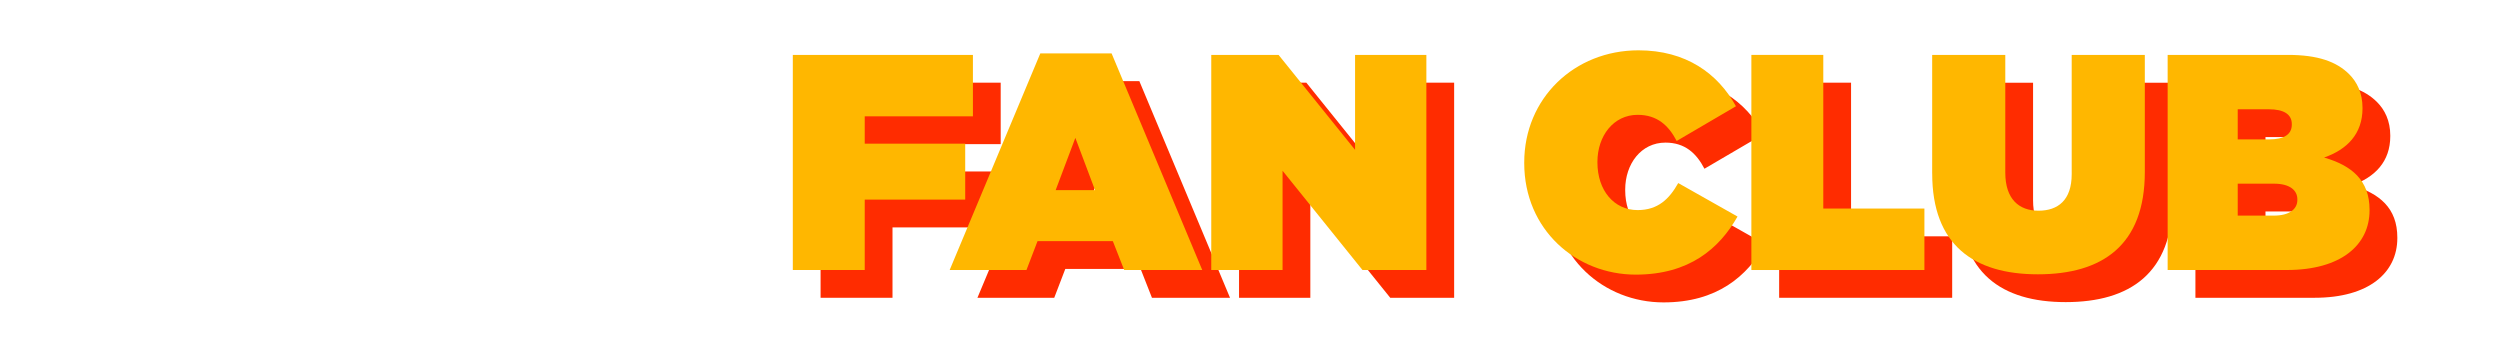
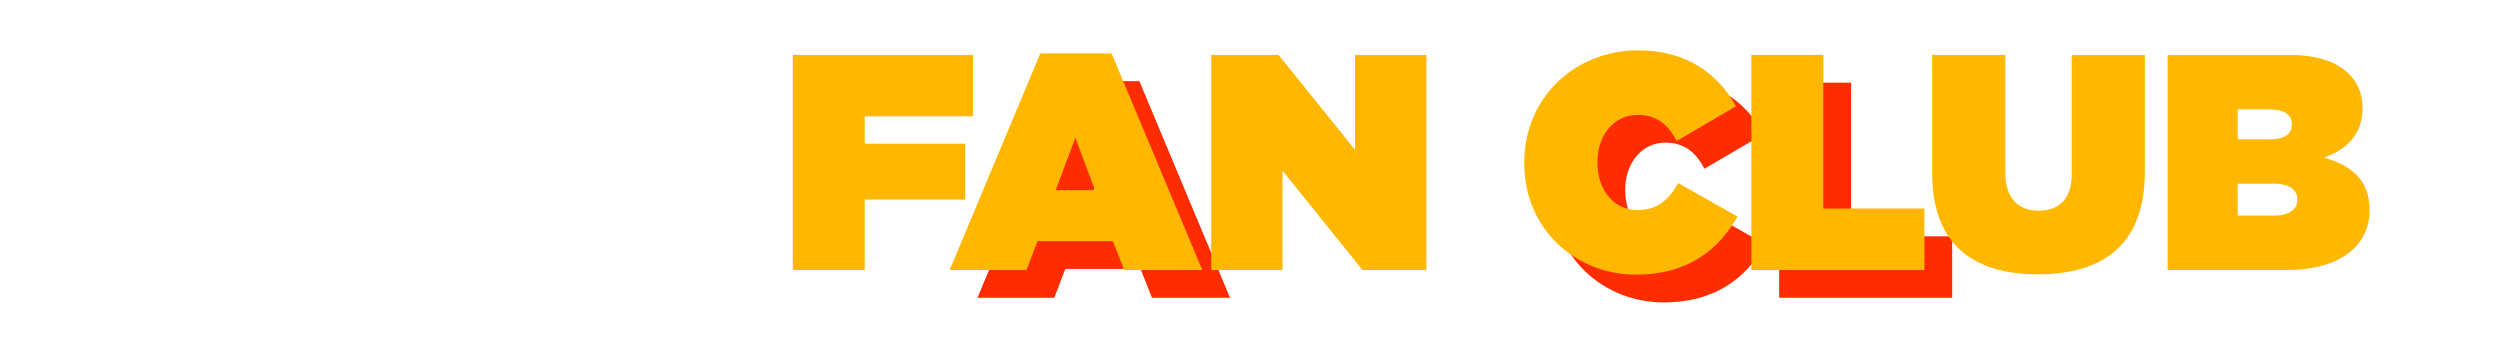
<svg xmlns="http://www.w3.org/2000/svg" id="_レイヤー_1" width="103.272mm" height="14.57mm" version="1.1" viewBox="0 0 292.74 41.301">
  <defs>
    <style>
      .st0 {
        fill: none;
      }

      .st1 {
        fill: #ff2c00;
      }

      .st2 {
        fill: #ffb700;
      }
    </style>
  </defs>
  <rect class="st0" x="0" width="292.739" height="41.301" />
  <g>
-     <path class="st1" d="M96.09,9.681h21.087v7.197h-12.669v3.201h11.766v6.549h-11.766v8.241h-8.421V9.681h.003Z" />
    <path class="st1" d="M125.07,9.501h8.343l10.617,25.368h-9.141l-1.329-3.381h-8.817l-1.296,3.381h-8.994l10.617-25.368h0ZM131.475,25.512l-2.304-6.117-2.304,6.117h4.608Z" />
-     <path class="st1" d="M145.086,9.681h7.881l8.958,11.118v-11.118h8.349v25.188h-7.482l-9.357-11.622v11.622h-8.349V9.681h0Z" />
    <path class="st1" d="M181.734,22.347v-.072c0-7.518,5.865-13.131,13.383-13.131,5.544,0,9.288,2.697,11.409,6.549l-6.942,4.065c-.936-1.8-2.268-3.06-4.569-3.06-2.841,0-4.71,2.484-4.71,5.505v.072c0,3.273,1.938,5.577,4.71,5.577,2.373,0,3.702-1.296,4.752-3.165l6.942,3.921c-2.127,3.744-5.649,6.801-11.913,6.801-6.978,0-13.062-5.253-13.062-13.062Z" />
    <path class="st1" d="M208.331,9.681h8.421v17.991h11.841v7.197h-20.262V9.681h0Z" />
-     <path class="st1" d="M229.502,23.571v-13.887h8.562v13.782c0,3.129,1.623,4.461,3.891,4.461s3.885-1.224,3.885-4.281v-13.962h8.562v13.71c0,8.598-4.998,11.982-12.522,11.982s-12.375-3.453-12.375-11.802h0l-.003-.003h0Z" />
-     <path class="st1" d="M257.075,9.681h14.103c3.492,0,5.688.792,7.161,2.268.903.9,1.554,2.193,1.554,3.921v.072c0,2.988-1.806,4.821-4.5,5.757,3.24.936,5.325,2.664,5.325,6.117v.072c0,4.029-3.312,6.981-9.681,6.981h-13.962V9.681ZM268.952,19.575c1.8,0,2.661-.612,2.661-1.728v-.072c0-1.116-.897-1.728-2.694-1.728h-3.639v3.525h3.675s-.003.003-.003.003ZM269.492,28.5c1.833,0,2.772-.753,2.772-1.833v-.072c0-1.08-.903-1.836-2.736-1.836h-4.248v3.741h4.212,0Z" />
  </g>
  <g>
    <path class="st2" d="M92.838,6.429h21.087v7.197h-12.669v3.201h11.766v6.549h-11.766v8.241h-8.421V6.429h.003Z" />
    <path class="st2" d="M121.818,6.249h8.343l10.617,25.368h-9.141l-1.329-3.381h-8.817l-1.296,3.381h-8.994l10.617-25.368h0ZM128.223,22.26l-2.304-6.117-2.304,6.117h4.608Z" />
    <path class="st2" d="M141.834,6.429h7.881l8.958,11.118V6.429h8.349v25.188h-7.482l-9.357-11.622v11.622h-8.349V6.429h0Z" />
    <path class="st2" d="M178.482,19.095v-.072c0-7.518,5.865-13.131,13.383-13.131,5.544,0,9.288,2.697,11.409,6.549l-6.942,4.065c-.936-1.8-2.268-3.06-4.569-3.06-2.841,0-4.71,2.484-4.71,5.505v.072c0,3.273,1.938,5.577,4.71,5.577,2.373,0,3.702-1.296,4.752-3.165l6.942,3.921c-2.127,3.744-5.649,6.801-11.913,6.801-6.978,0-13.062-5.253-13.062-13.062Z" />
    <path class="st2" d="M205.079,6.429h8.421v17.991h11.841v7.197h-20.262V6.429h0Z" />
    <path class="st2" d="M226.25,20.316V6.429h8.562v13.782c0,3.129,1.623,4.461,3.891,4.461s3.885-1.224,3.885-4.281V6.429h8.562v13.71c0,8.598-4.998,11.982-12.522,11.982s-12.375-3.453-12.375-11.802h0l-.003-.003h0Z" />
    <path class="st2" d="M253.823,6.429h14.103c3.492,0,5.688.792,7.161,2.268.903.9,1.554,2.193,1.554,3.921v.072c0,2.988-1.806,4.821-4.5,5.757,3.24.936,5.325,2.664,5.325,6.117v.072c0,4.029-3.312,6.981-9.681,6.981h-13.962V6.429ZM265.7,16.323c1.8,0,2.661-.612,2.661-1.728v-.072c0-1.116-.897-1.728-2.694-1.728h-3.639v3.525h3.675s-.003.003-.003.003ZM266.24,25.248c1.833,0,2.772-.753,2.772-1.833v-.072c0-1.08-.903-1.836-2.736-1.836h-4.248v3.741h4.212,0Z" />
  </g>
</svg>